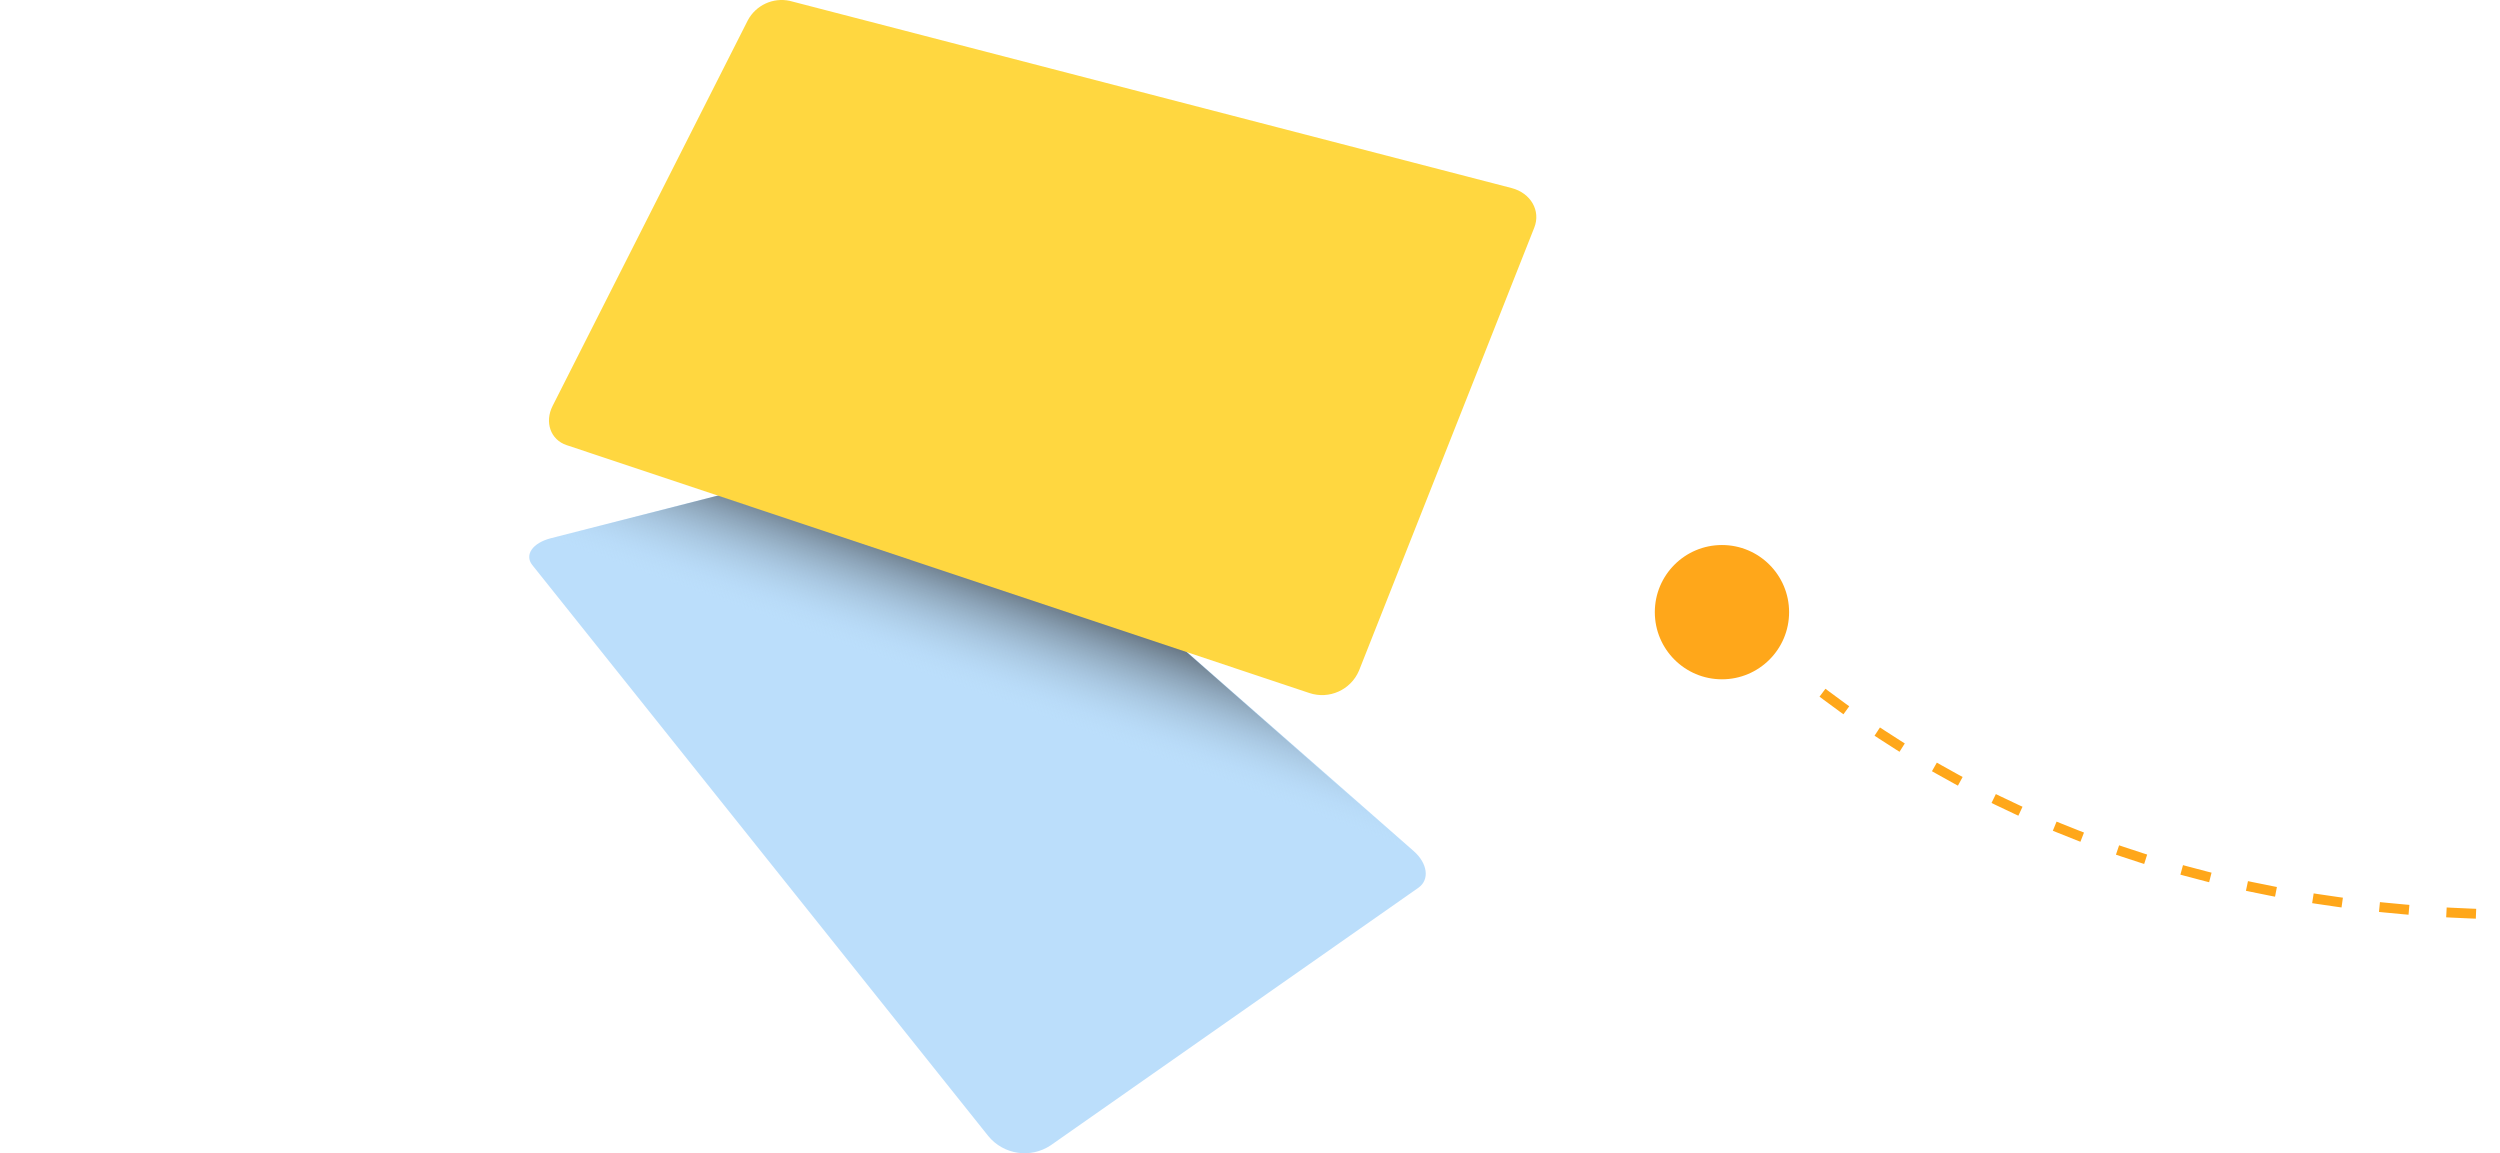
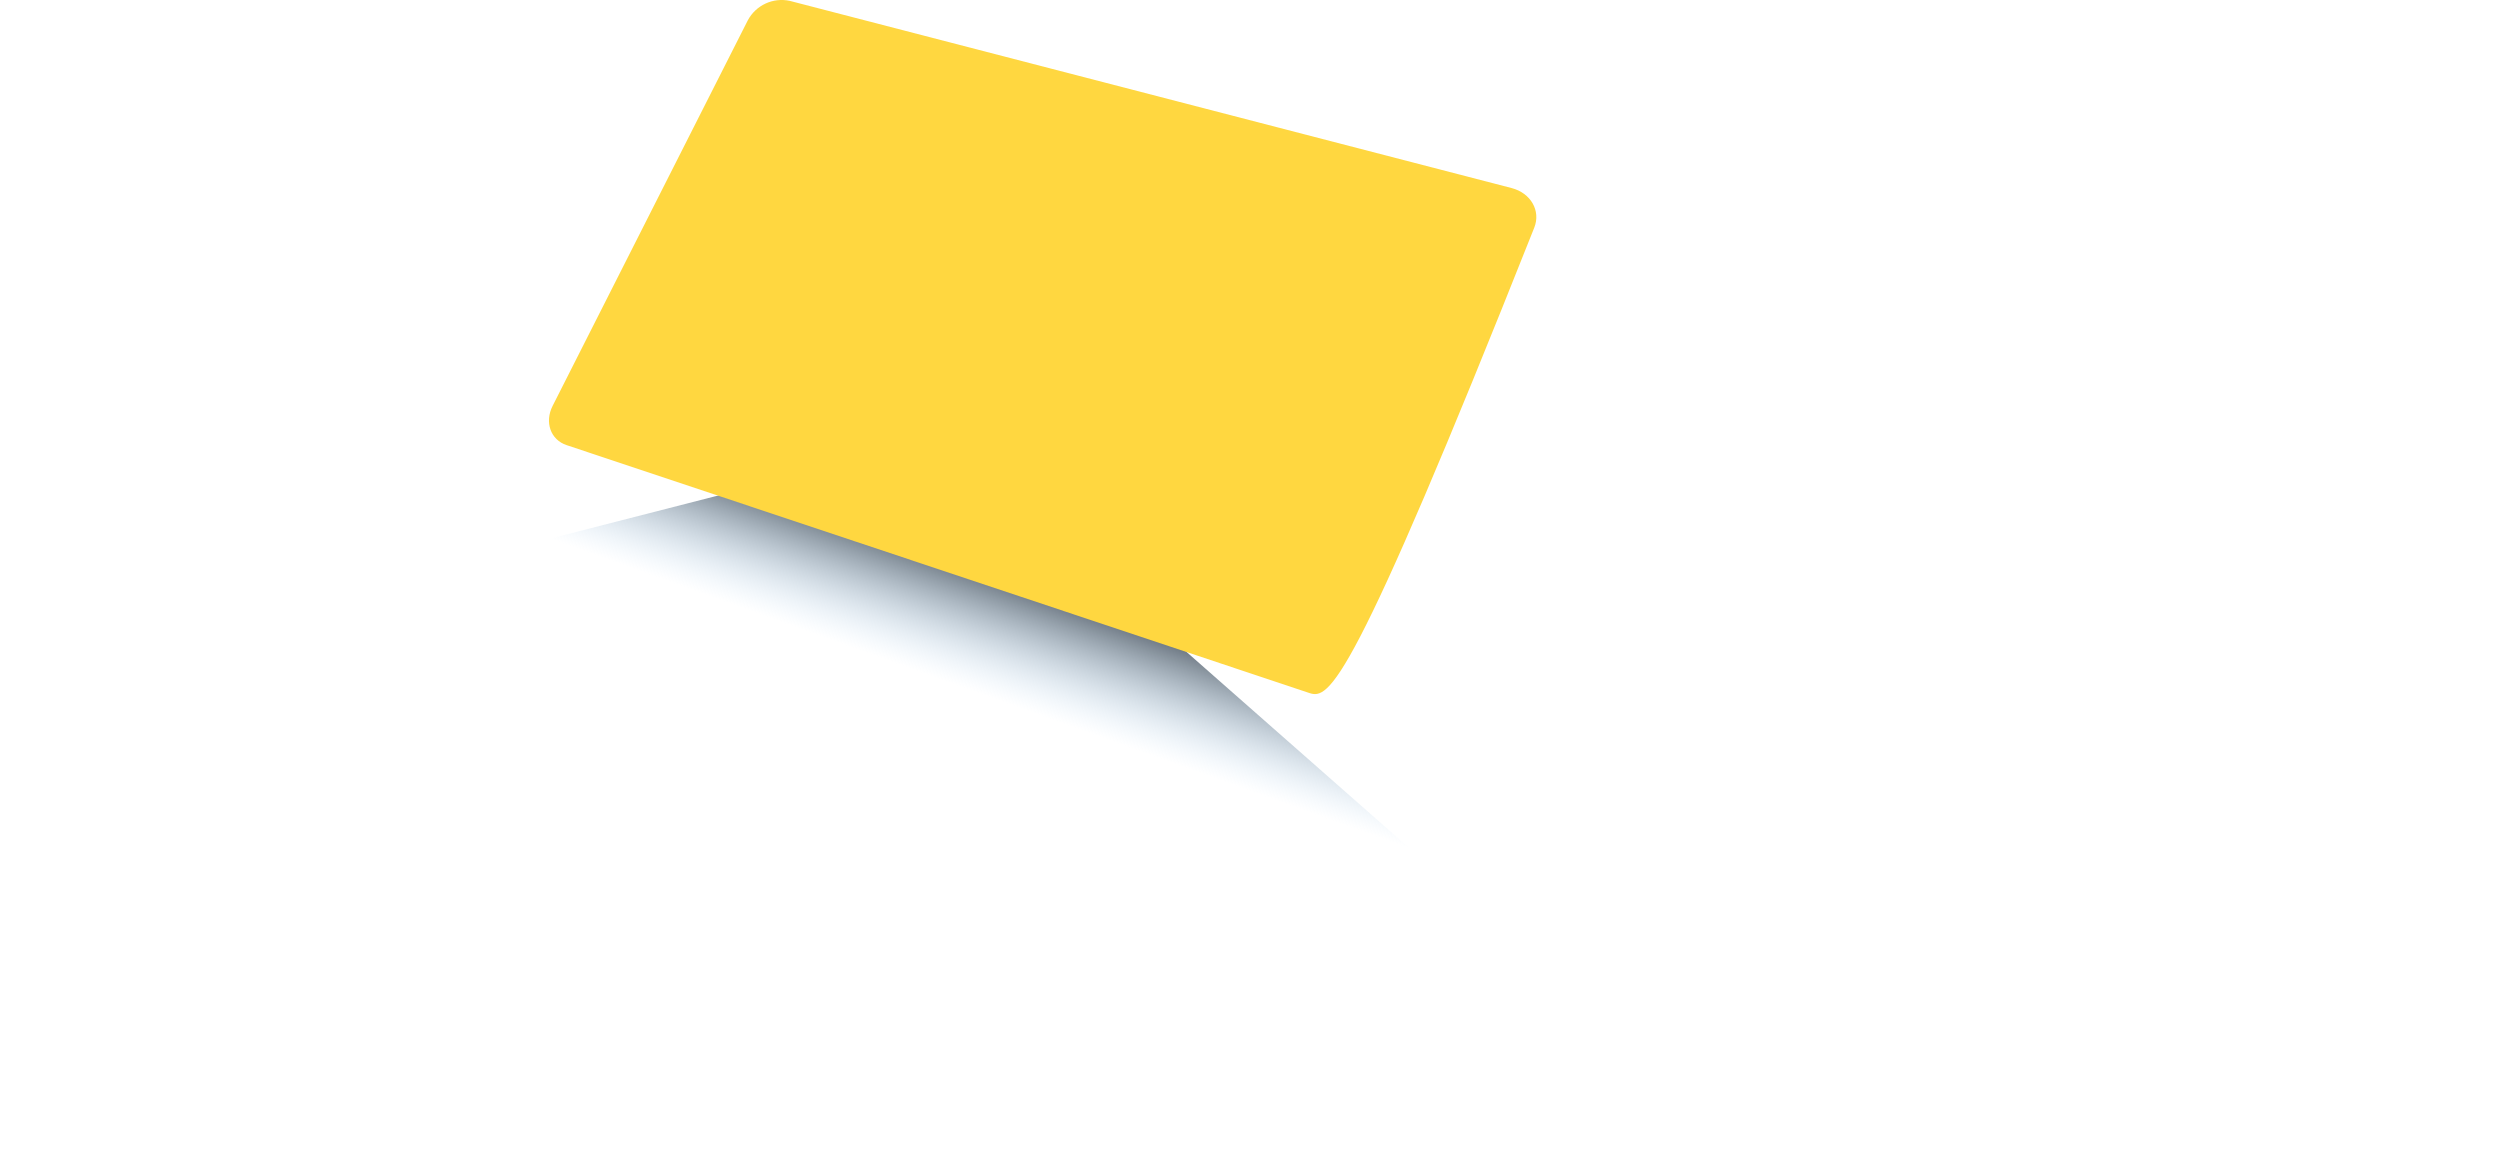
<svg xmlns="http://www.w3.org/2000/svg" width="633px" height="292px" viewBox="0 0 633 292" version="1.1">
  <title>steps/bitcoin/p1A</title>
  <desc>Created with Sketch.</desc>
  <defs>
    <linearGradient x1="48.334%" y1="55.1%" x2="62.474%" y2="35.752%" id="linearGradient-1">
      <stop stop-color="#BBDEFB" stop-opacity="0" offset="0%" />
      <stop stop-color="#515A63" offset="100%" />
    </linearGradient>
  </defs>
  <g id="steps/bitcoin/p1A" stroke="none" stroke-width="1" fill="none" fill-rule="evenodd">
    <g id="step-1" transform="translate(134, 0)">
-       <path d="M225.148,224.77 L132.035,289.995 C126.945,293.398 120.097,292.376 116.226,287.636 L0.756,143.041 C-1.246,140.481 0.866,137.463 5.462,136.283 L99.205,112.292 C102.309,111.492 106.554,112.392 108.737,114.291 L223.956,215.503 C227.47,218.592 228.041,222.74 225.148,224.77 Z" id="ae82ab00-aa69-4443-b452-afa3b53422e0" fill="#BBDEFB" />
      <path d="M225.148,225 L0.756,143.104 C-1.246,140.54 0.866,137.515 5.462,136.333 L99.205,112.293 C102.309,111.491 106.554,112.393 108.737,114.296 L223.956,215.715 C227.47,218.81 228.041,222.967 225.148,225 Z" id="ad6a33ec-ec30-4ba6-9f2c-b84e455bc828" fill="url(#linearGradient-1)" />
-       <path d="M254.478,57.634 L210.084,169.841 C207.996,174.704 202.536,177.152 197.525,175.471 L9.46,112.705 C5.401,111.353 3.831,106.895 5.931,102.757 L55.354,5.127 C57.407,1.308 61.73,-0.693 65.963,0.218 L248.739,47.615 C253.588,48.878 256.178,53.356 254.478,57.634 Z" id="a2fbdf58-4cae-4b4e-b1ce-b767ef0327b7" fill="#FFD740" />
+       <path d="M254.478,57.634 C207.996,174.704 202.536,177.152 197.525,175.471 L9.46,112.705 C5.401,111.353 3.831,106.895 5.931,102.757 L55.354,5.127 C57.407,1.308 61.73,-0.693 65.963,0.218 L248.739,47.615 C253.588,48.878 256.178,53.356 254.478,57.634 Z" id="a2fbdf58-4cae-4b4e-b1ce-b767ef0327b7" fill="#FFD740" />
    </g>
-     <circle id="Oval" fill="#FFA71A" fill-rule="nonzero" cx="436" cy="155" r="17" />
-     <path d="M461.95,176.941 C463.615,177.005 465.274,177.081 466.926,177.167 L468.174,177.233 L468.305,174.736 L467.057,174.671 C465.393,174.584 463.723,174.508 462.047,174.443 L460.798,174.395 L460.701,176.893 L461.95,176.941 Z M478.861,177.995 C480.522,178.139 482.177,178.294 483.826,178.462 L485.07,178.588 L485.322,176.101 L484.079,175.975 C482.418,175.806 480.75,175.649 479.077,175.504 L477.831,175.396 L477.615,177.887 L478.861,177.995 Z M495.691,179.883 C497.34,180.112 498.983,180.352 500.619,180.605 L501.854,180.795 L502.236,178.325 L501,178.134 C499.351,177.879 497.696,177.637 496.034,177.407 L494.796,177.235 L494.453,179.712 L495.691,179.883 Z M512.386,182.653 C514.019,182.97 515.645,183.3 517.264,183.642 L518.487,183.9 L519.004,181.454 L517.781,181.196 C516.148,180.851 514.509,180.518 512.863,180.199 L511.636,179.961 L511.159,182.415 L512.386,182.653 Z M528.92,186.352 C530.531,186.762 532.136,187.185 533.733,187.621 L534.939,187.95 L535.597,185.538 L534.391,185.209 C532.78,184.769 531.161,184.343 529.536,183.93 L528.324,183.622 L527.708,186.044 L528.92,186.352 Z M545.201,191.011 C546.785,191.516 548.362,192.035 549.931,192.567 L551.115,192.968 L551.918,190.6 L550.734,190.199 C549.15,189.662 547.559,189.139 545.961,188.629 L544.77,188.249 L544.01,190.631 L545.201,191.011 Z M561.171,196.652 C562.719,197.254 564.259,197.869 565.792,198.498 L566.949,198.972 L567.897,196.659 L566.741,196.185 C565.194,195.55 563.639,194.929 562.077,194.322 L560.912,193.869 L560.006,196.2 L561.171,196.652 Z M576.706,203.261 C578.212,203.959 579.71,204.67 581.201,205.395 L582.325,205.942 L583.419,203.694 L582.295,203.147 C580.789,202.415 579.277,201.697 577.757,200.992 L576.623,200.467 L575.571,202.735 L576.706,203.261 Z M591.832,210.868 C593.289,211.66 594.738,212.466 596.179,213.286 L597.266,213.904 L598.502,211.73 L597.415,211.113 C595.96,210.285 594.497,209.472 593.026,208.672 L591.928,208.075 L590.734,210.271 L591.832,210.868 Z M606.439,219.431 C607.842,220.315 609.236,221.212 610.624,222.123 L611.669,222.81 L613.041,220.72 L611.996,220.034 C610.596,219.114 609.188,218.208 607.772,217.316 L606.715,216.65 L605.382,218.765 L606.439,219.431 Z M620.463,228.904 C621.807,229.875 623.142,230.859 624.471,231.856 L625.471,232.607 L626.972,230.608 L625.972,229.857 C624.631,228.85 623.283,227.857 621.927,226.878 L620.914,226.146 L619.45,228.172 L620.463,228.904 Z" id="Line" fill="#FFA71A" fill-rule="nonzero" transform="translate(543.837, 203.501) scale(-1, -1) translate(-543.837, -203.501) " />
  </g>
</svg>